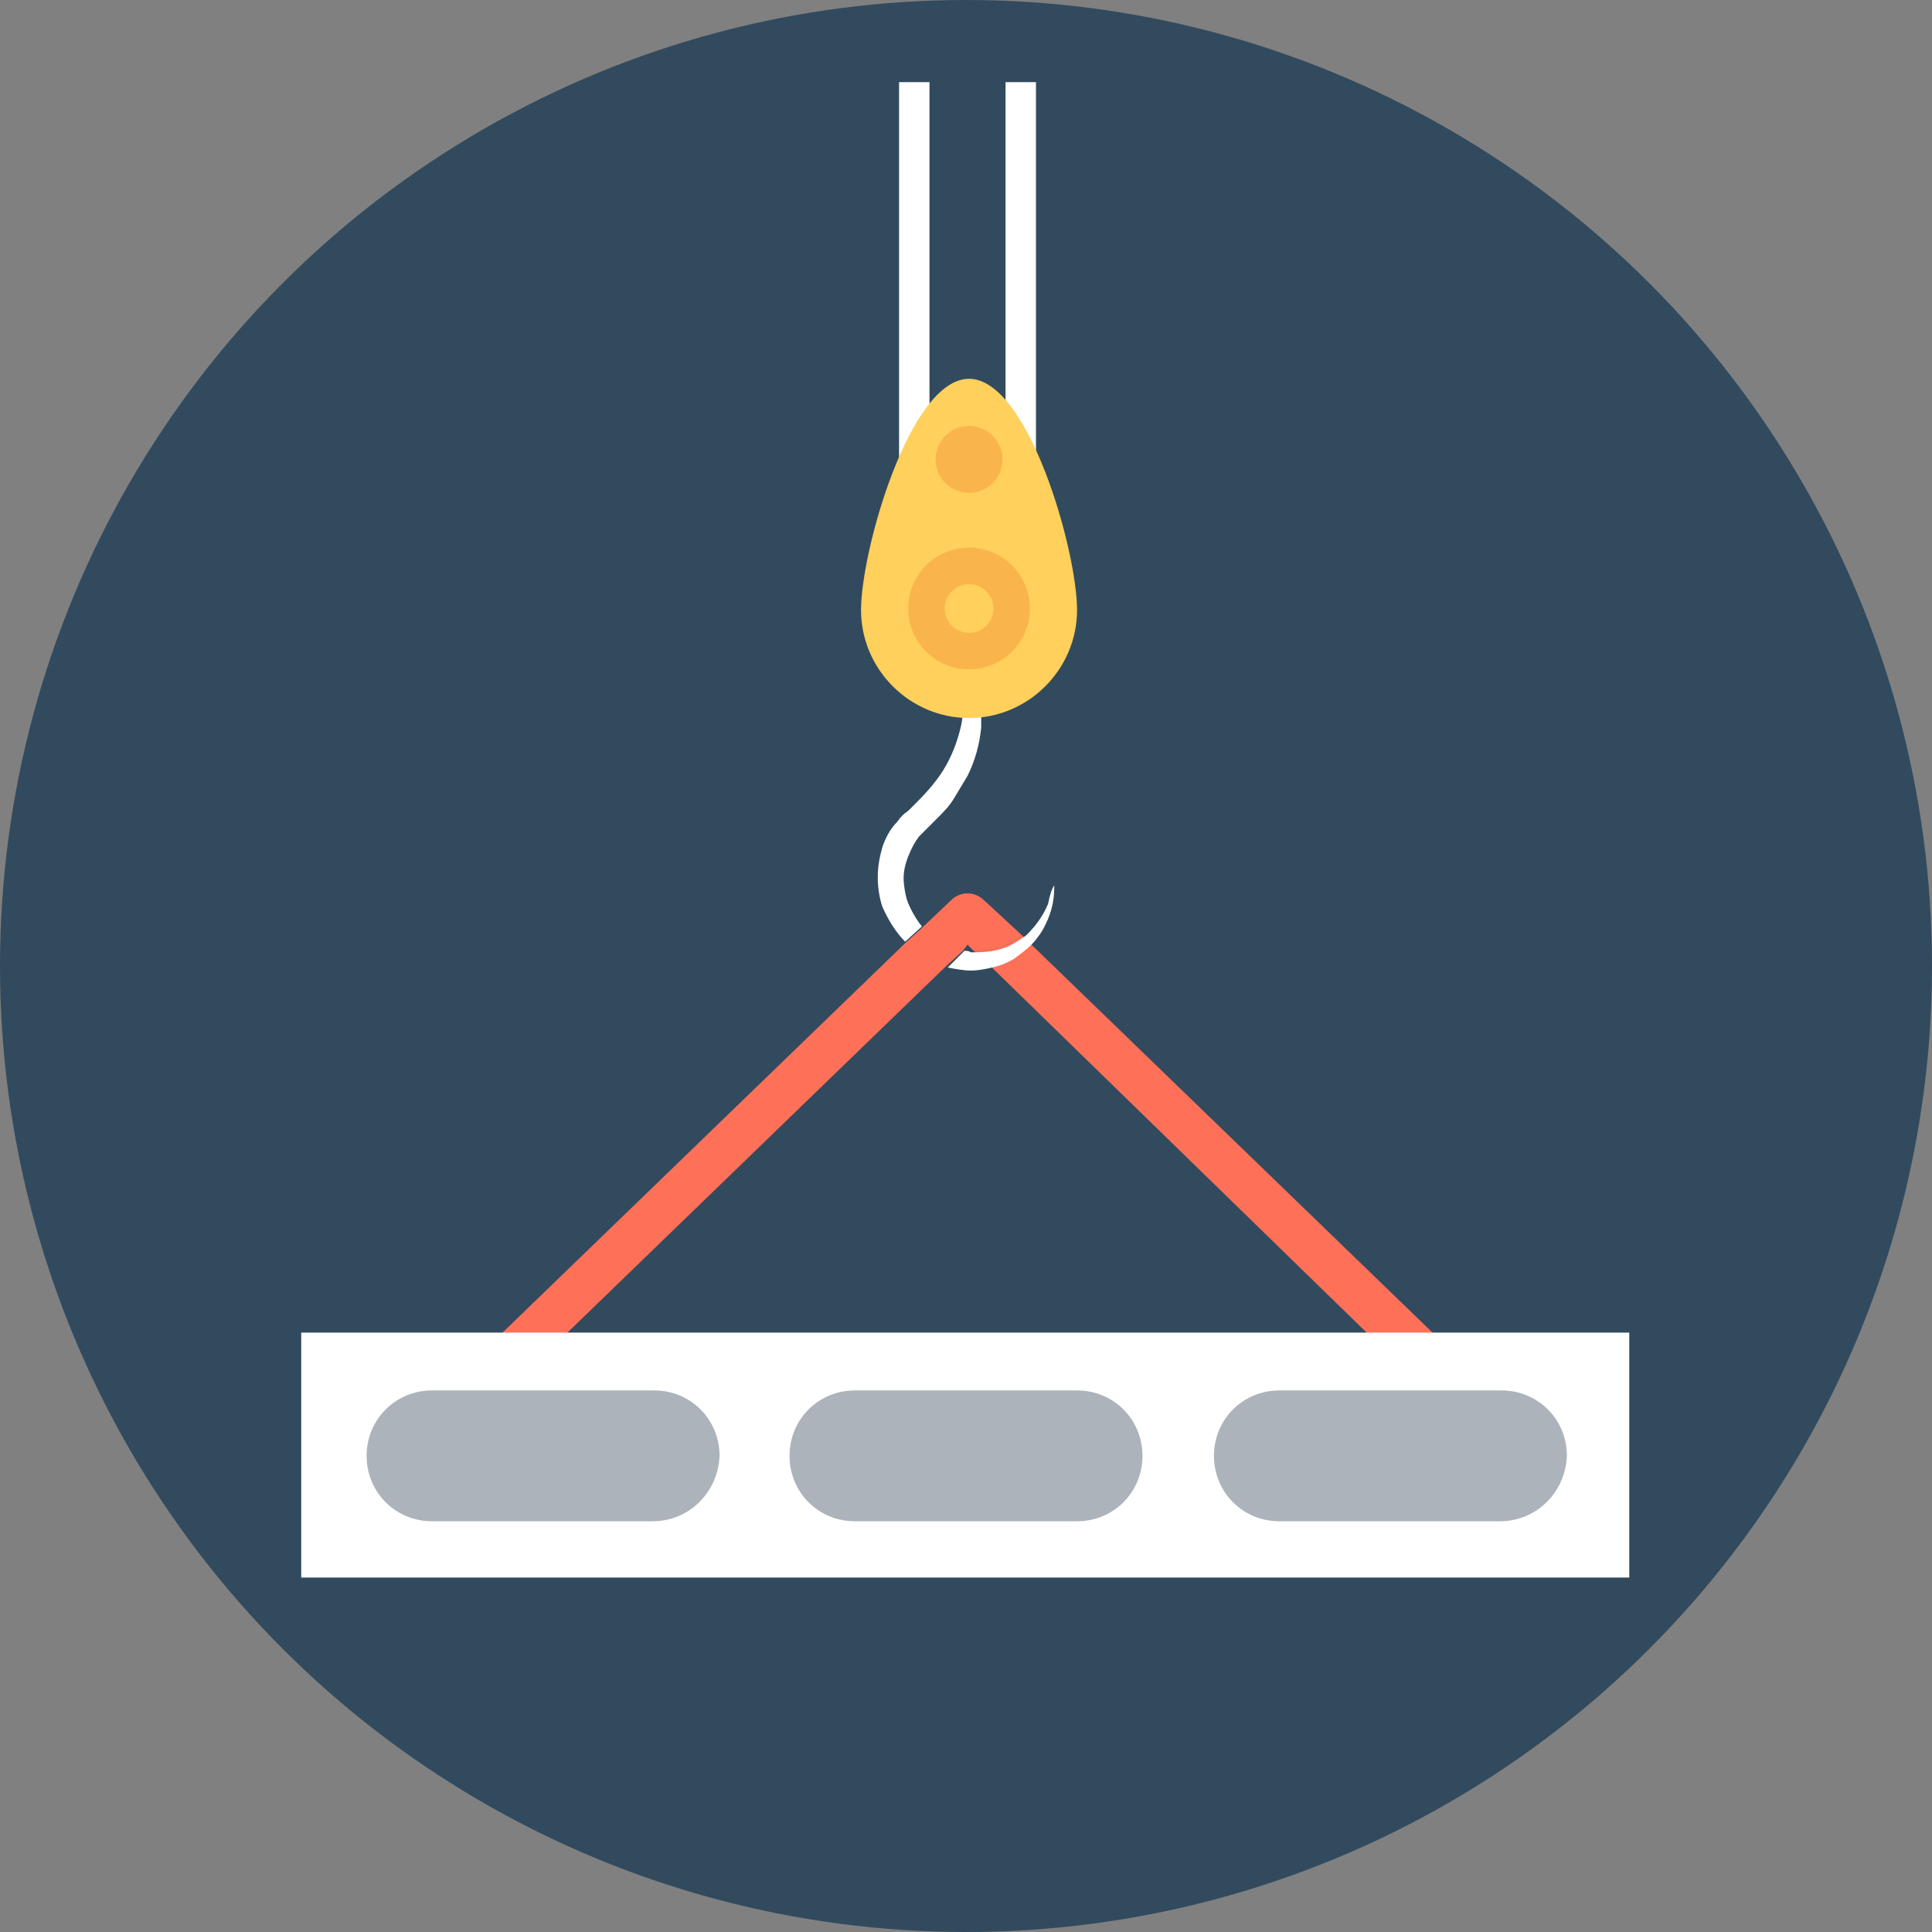
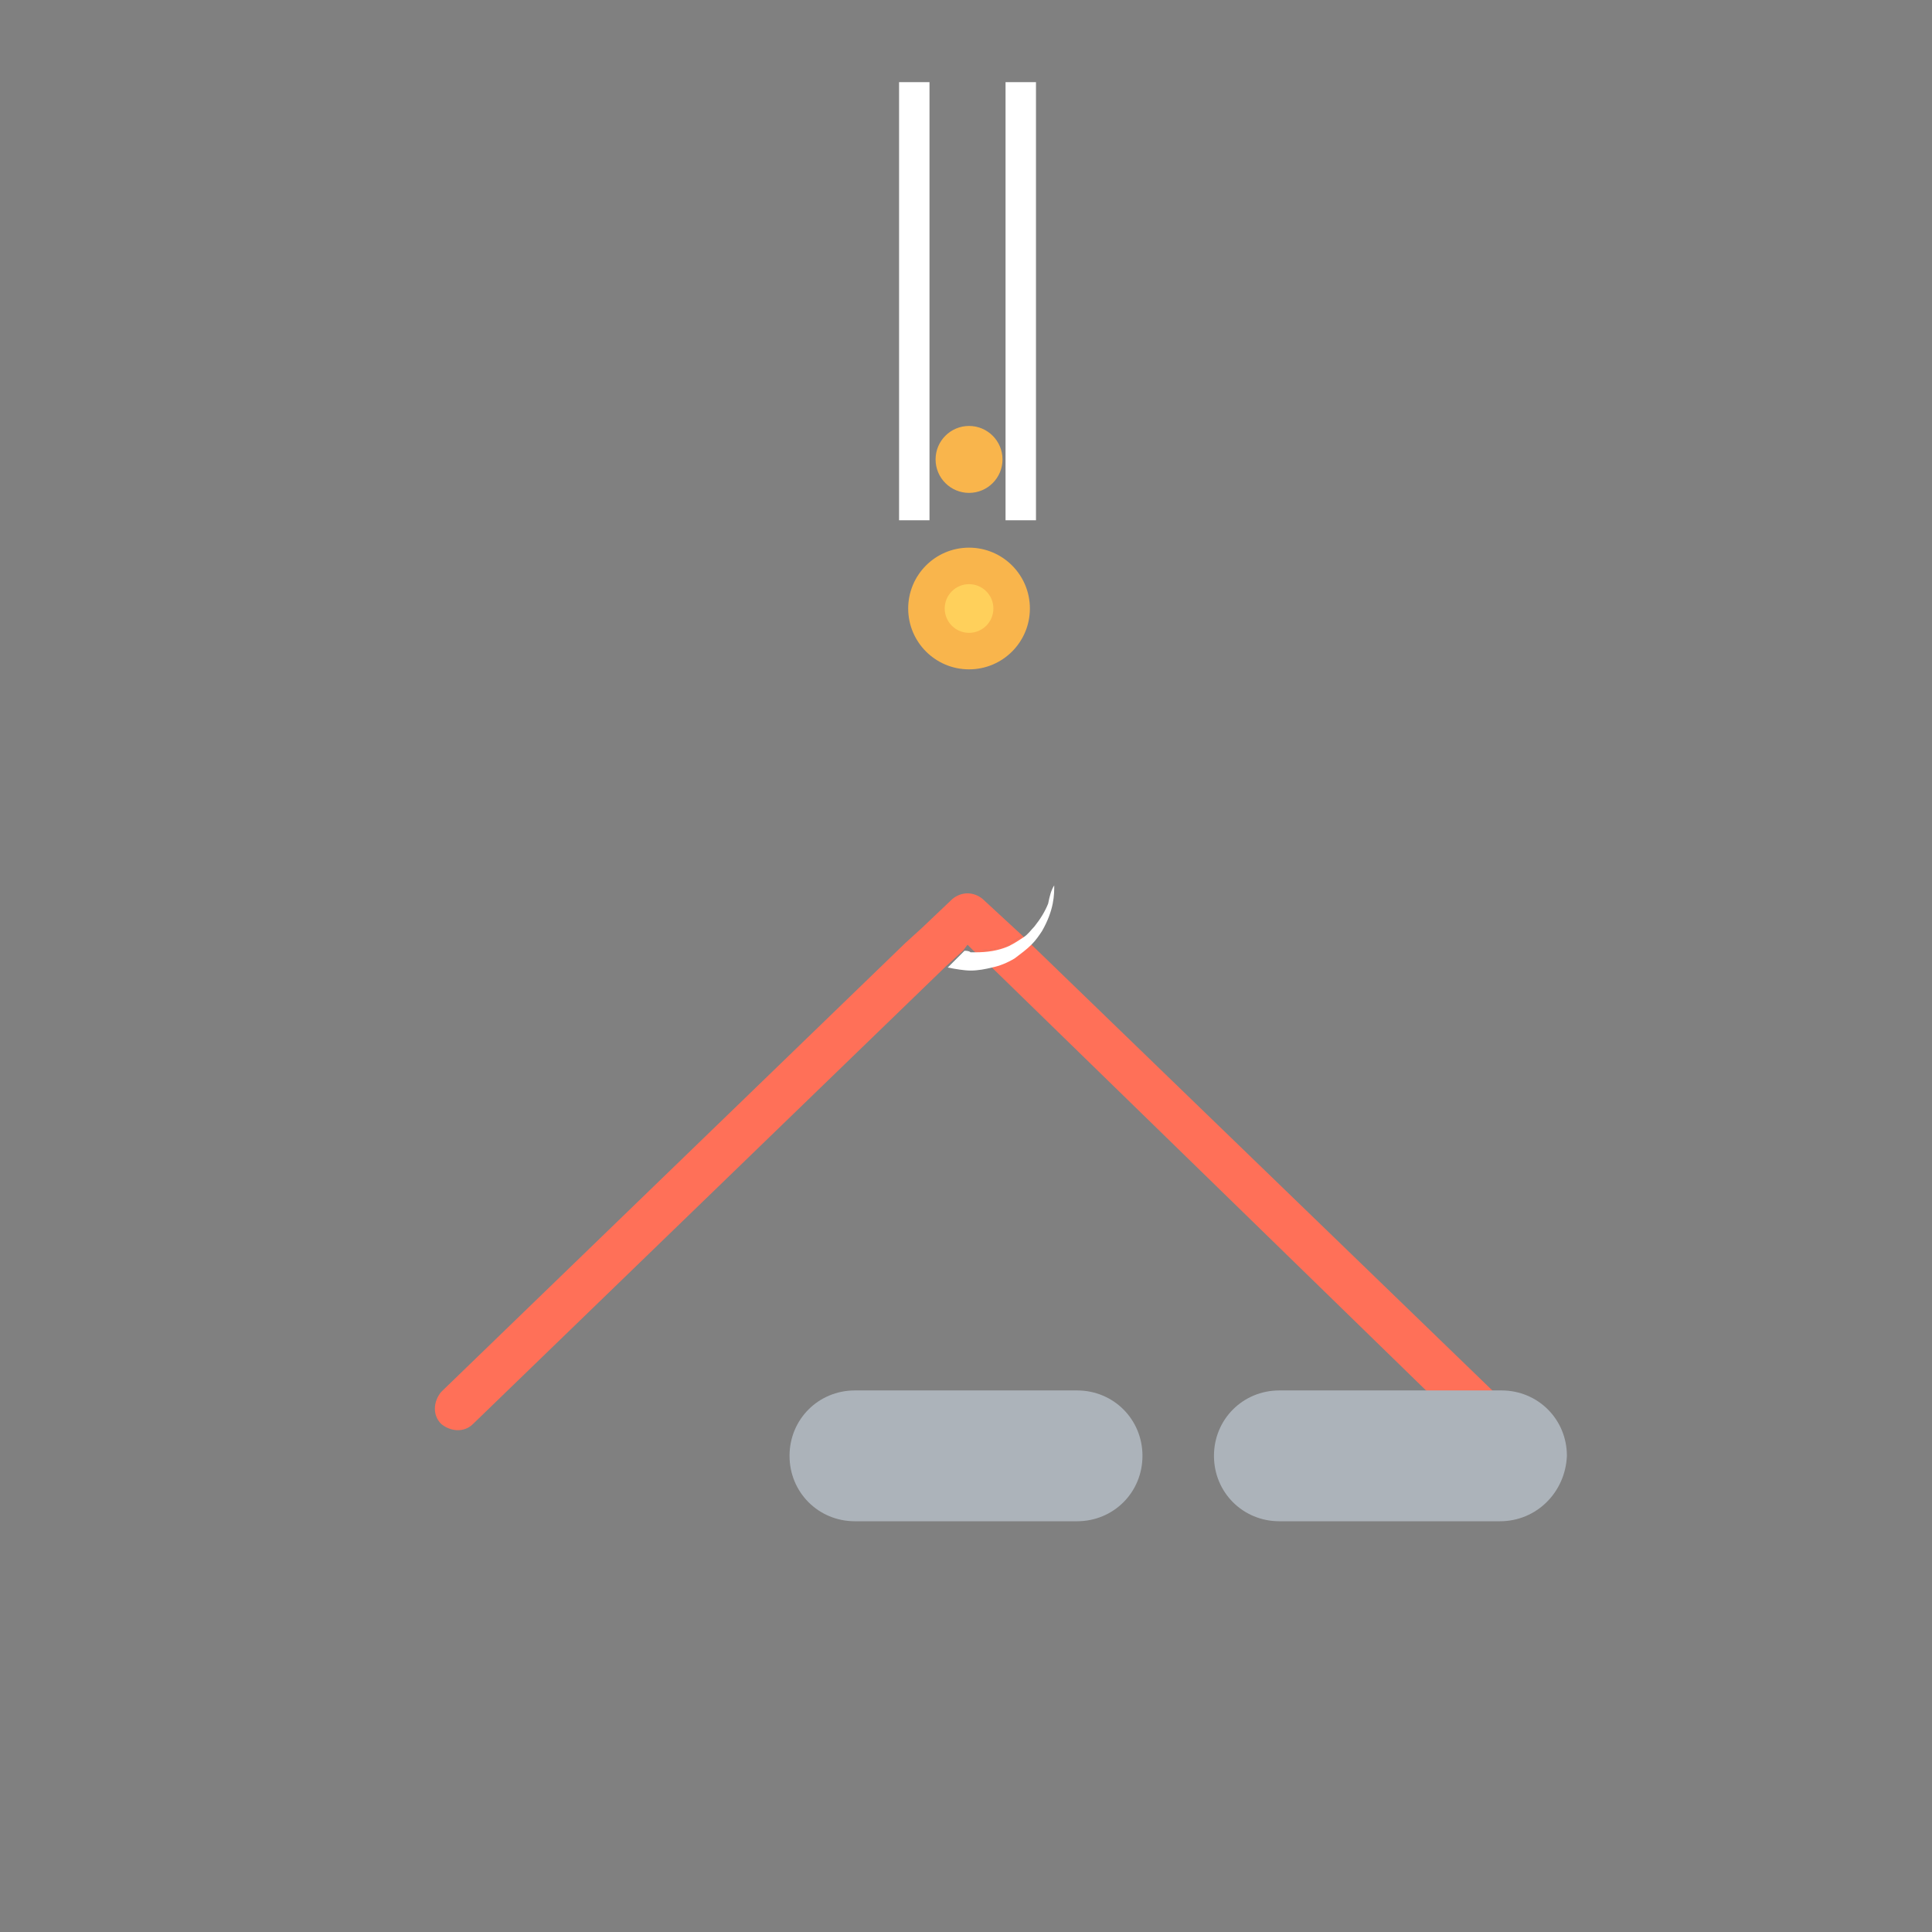
<svg xmlns="http://www.w3.org/2000/svg" version="1.1" id="Layer_1" viewBox="0 0 508 508" xml:space="preserve">
  <rect x="0" y="0" width="508" height="508" fill="#808080" stroke="none" />
-   <circle style="fill:#324A5E;" cx="254" cy="254" r="254" />
  <g>
    <path style="fill:#FF7058;" d="M268.8,246c-1.2,0.8-2.4,1.6-4,2.4c-2.4,1.2-5.6,1.6-8.8,1.6l-1.6-1.6l-1.2,1.6l-4.4,4L124.4,374.4   c-2.4,2.4-6,2-8.4,0c-2.4-2.4-2-6,0-8.4l122-118l4.4-4l8-7.6c2.4-2,5.6-2,8,0L268.8,246z" />
    <path style="fill:#FF7058;" d="M392.8,374.4c-1.2,1.2-2.8,2-4.4,2s-2.8-0.4-4-1.6L260.4,254l-4.4-4c3.2,0,6-0.4,8.8-1.6   c1.6-0.8,2.8-1.6,4-2.4l2,2l122,118C395.2,368,395.2,372,392.8,374.4z" />
  </g>
  <g>
-     <path style="fill:#FFFFFF;" d="M250.8,210c-1.2,2-2.8,3.6-4.8,5.6c-0.8,0.8-1.6,1.6-2.4,2.4c-0.8,0.8-1.2,1.2-2,2   c-1.2,1.6-2,3.2-2.8,5.2s-1.2,4-1.2,5.6c0,2,0.4,4,0.8,5.6c0.8,2.4,2.4,5.2,4,7.2l-4.4,4c-2.4-2.4-4.4-5.6-6-9.2   c-0.8-2.4-1.2-5.2-1.2-7.6c0-2.8,0.4-5.2,1.2-8c0.8-2.4,2-4.8,4-6.8c0.8-1.2,1.6-2,2.8-2.8c0.8-0.8,1.6-1.6,2.4-2.4   c2.8-2.8,5.6-6,7.6-9.6s3.2-7.2,4-10.8c0.4-2,0.4-3.6,0.4-5.2c0-2,0.4-3.6,0.4-5.2c0.8-14,2-23.2,2-23.2s1.2,9.2,2,23.2   c0,1.6,0,3.6,0.4,5.2c0,2,0,4,0,6c-0.4,4.4-1.6,8.8-3.6,12.8C253.2,206,252,208,250.8,210z" />
    <path style="fill:#FFFFFF;" d="M277.2,232.8c0,1.2,0,2.8-0.4,4.8s-1.2,4.4-2.8,7.2c-0.8,1.2-1.6,2.4-2.8,3.6   c-1.2,1.2-2.8,2.4-4.4,3.6c-2,1.2-4,2-6,2.4c-1.6,0.4-3.6,0.8-5.6,0.8c-1.6,0-4-0.4-6-0.8l4.4-4.4c0.4,0,1.2,0,1.6,0.4   c0.4,0,0.8,0,1.2,0c3.2,0,6-0.4,8.8-1.6c1.6-0.8,2.8-1.6,4-2.4c1.2-0.8,2-2,2.8-2.8c1.6-2,2.8-4,3.6-6   C276,235.6,276.4,234,277.2,232.8c0-1.2,0-1.6,0-1.6S277.2,232,277.2,232.8z" />
    <rect x="264.4" y="21.6" style="fill:#FFFFFF;" width="8" height="115.2" />
    <rect x="236.4" y="21.6" style="fill:#FFFFFF;" width="8" height="115.2" />
-     <rect x="79.2" y="350.4" style="fill:#FFFFFF;" width="349.2" height="64.4" />
  </g>
  <g>
    <path style="fill:#ACB3BA;" d="M394.4,400h-58c-9.6,0-17.2-7.6-17.2-17.2l0,0c0-9.6,7.6-17.2,17.2-17.2h58.4   c9.6,0,17.2,7.6,17.2,17.2l0,0C411.6,392.4,404,400,394.4,400z" />
    <path style="fill:#ACB3BA;" d="M283.2,400h-58.4c-9.6,0-17.2-7.6-17.2-17.2l0,0c0-9.6,7.6-17.2,17.2-17.2h58.4   c9.6,0,17.2,7.6,17.2,17.2l0,0C300.4,392.4,292.8,400,283.2,400z" />
-     <path style="fill:#ACB3BA;" d="M171.6,400h-58c-9.6,0-17.2-7.6-17.2-17.2l0,0c0-9.6,7.6-17.2,17.2-17.2H172   c9.6,0,17.2,7.6,17.2,17.2l0,0C188.8,392.4,181.2,400,171.6,400z" />
  </g>
-   <path style="fill:#FFD05B;" d="M254.8,99.6c-15.6,0-28.4,45.2-28.4,60.8l0,0c0,15.6,12.8,28.4,28.4,28.4s28.4-12.8,28.4-28.4l0,0  C283.2,144.8,270.4,99.6,254.8,99.6z" />
  <circle style="fill:#F9B54C;" cx="254.8" cy="160" r="16" />
  <circle style="fill:#FFD05B;" cx="254.8" cy="160" r="6.4" />
  <circle style="fill:#F9B54C;" cx="254.8" cy="120.8" r="8.8" />
</svg>